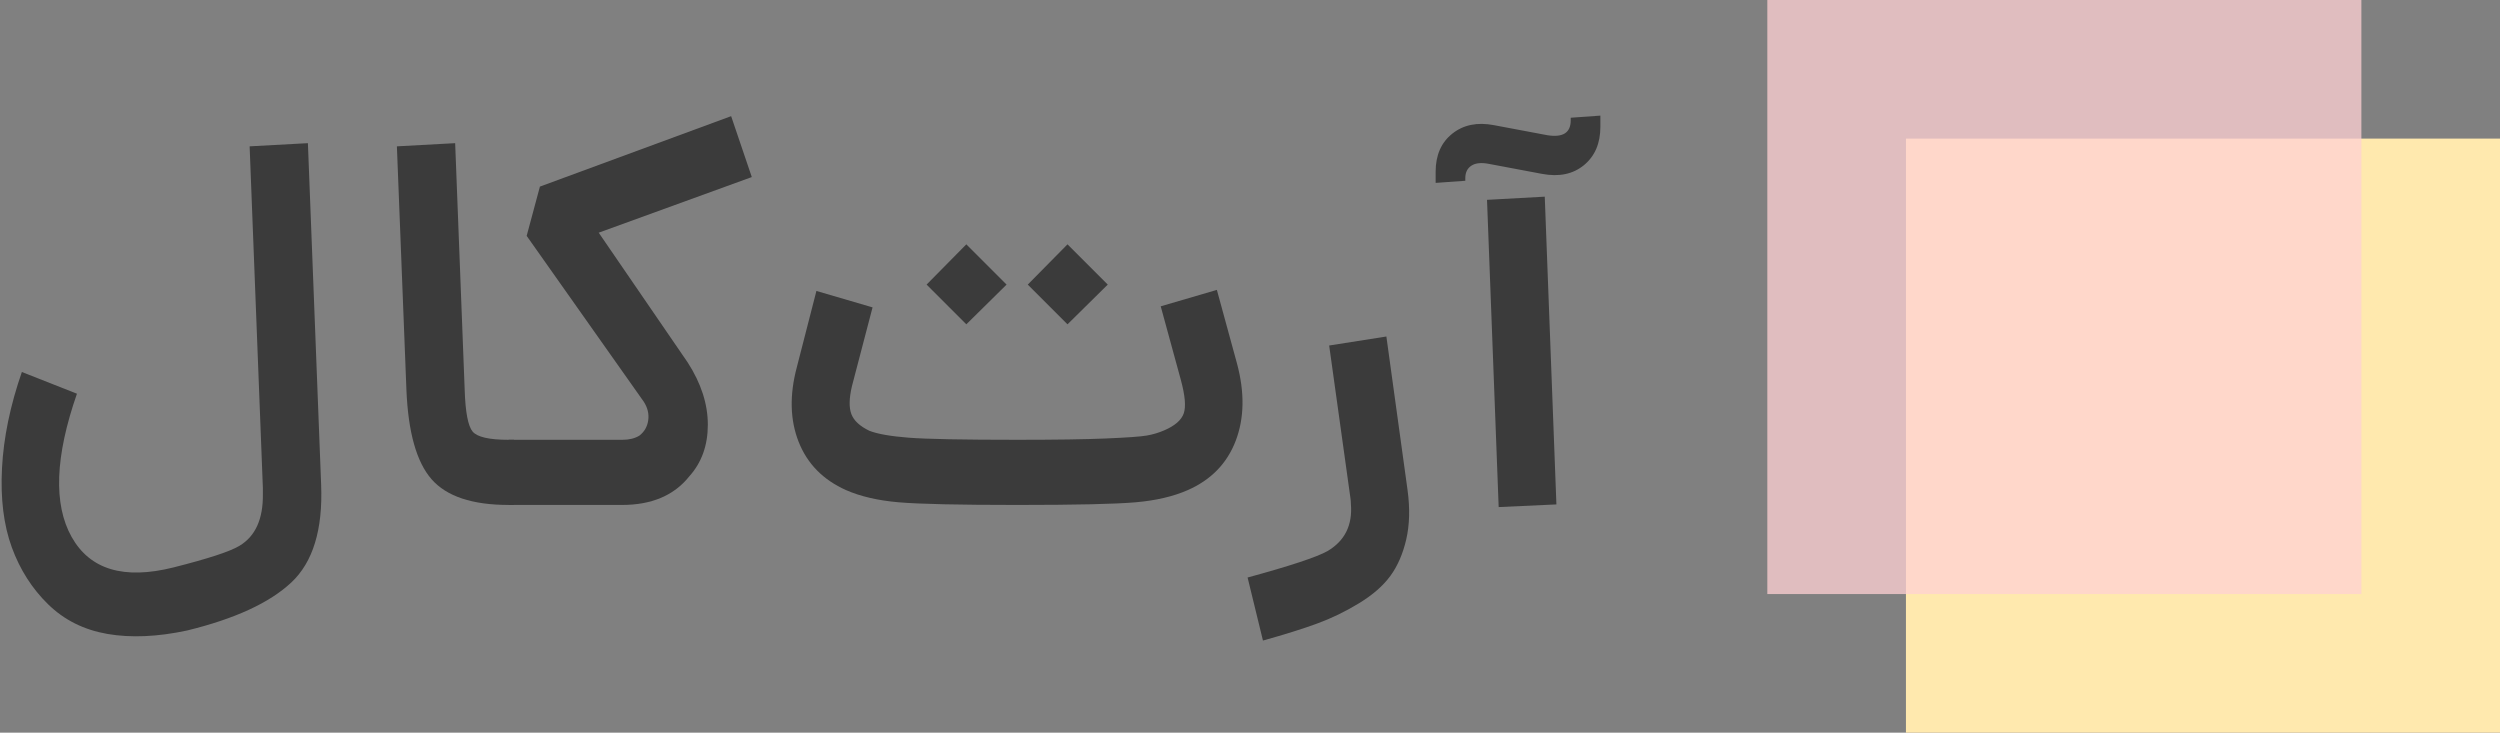
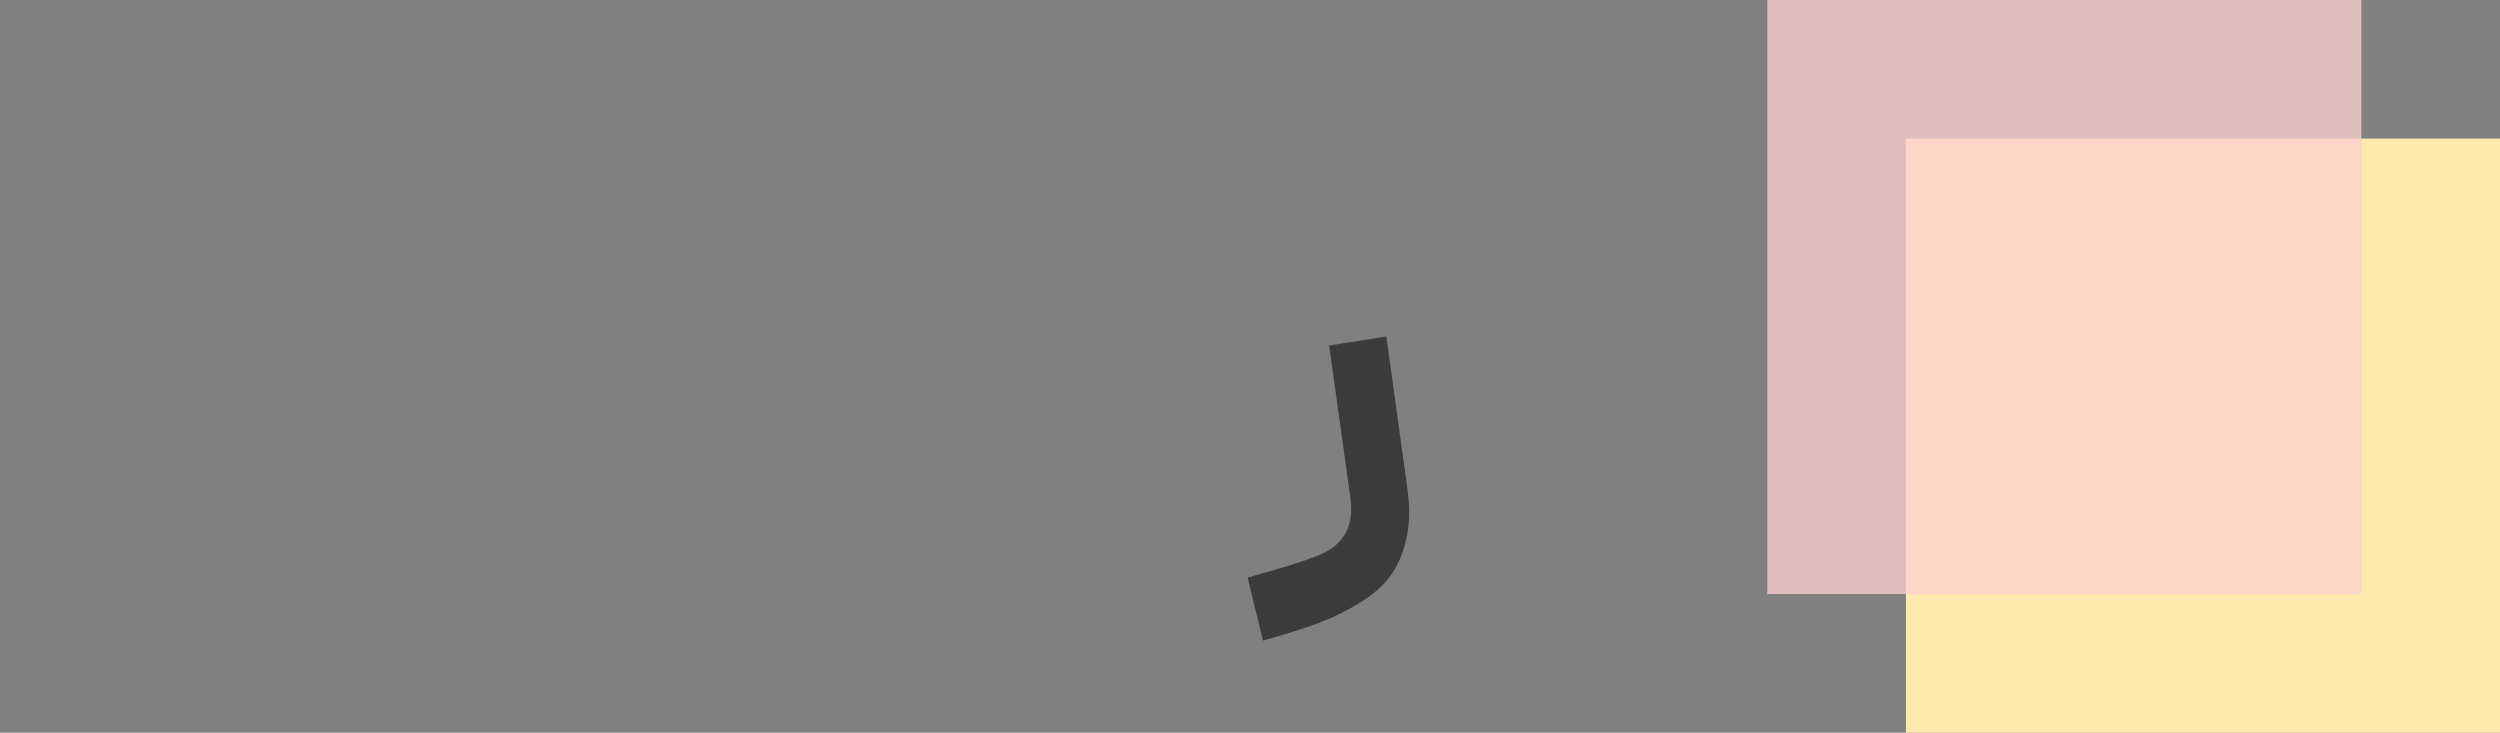
<svg xmlns="http://www.w3.org/2000/svg" width="505px" height="148px" viewBox="0 0 505 148" version="1.1">
  <rect x="0" y="0" width="505" height="148" fill="#808080" stroke="none" />
  <title>Group</title>
  <g id="Page-1" stroke="none" stroke-width="1" fill="none" fill-rule="evenodd">
    <g id="Artboard" transform="translate(-37, -45)">
      <g id="Group" transform="translate(37.325, 45)">
        <g id="Group-6-Copy-4" transform="translate(356.675, 0)">
          <rect id="Rectangle-Copy-19" fill="#FFE9AE" x="28" y="28" width="120" height="120" />
          <rect id="Rectangle-Copy-18" fill="#FFD1D3" opacity="0.751" x="0" y="0" width="120" height="120" />
        </g>
        <g id="آرت‌کال" transform="translate(-0, 23.355)" fill="#3B3B3B" fill-rule="nonzero">
-           <path d="M289.674,13.589 L289.674,11.342 C289.674,7.989 290.798,5.421 293.045,3.638 C295.292,1.855 298.092,1.284 301.444,1.926 L312.251,3.959 C315.39,4.458 316.959,3.46 316.959,0.963 L316.959,0.428 L322.951,0 L322.951,2.247 C322.951,5.6 321.846,8.185 319.634,10.005 C317.423,11.823 314.605,12.412 311.181,11.77 L300.374,9.737 C298.876,9.452 297.717,9.576 296.897,10.111 C296.076,10.646 295.666,11.485 295.666,12.626 L295.666,13.161 L289.674,13.589 Z M302.407,79.073 L300.053,17.013 L311.716,16.371 L314.07,78.538 L302.407,79.073 Z" id="Shape" />
          <path d="M254.792,106.037 L251.689,93.304 C260.321,90.95 265.706,89.167 267.846,87.954 C271.342,85.885 272.911,82.711 272.554,78.431 C272.554,78.003 272.519,77.575 272.447,77.147 L268.167,46.438 L279.723,44.619 L284.003,75.649 C284.503,79.358 284.413,82.675 283.736,85.6 C283.058,88.525 281.988,90.986 280.526,92.983 C279.063,94.98 276.959,96.817 274.213,98.493 C271.466,100.17 268.631,101.543 265.706,102.613 C262.782,103.683 259.144,104.824 254.792,106.037 Z" id="Path" />
-           <path d="M203.004,34.133 L194.872,42.158 L186.847,34.133 L194.872,26.001 L203.004,34.133 Z M223.441,34.133 L215.309,42.158 L207.284,34.133 L215.309,26.001 L223.441,34.133 Z M249.549,50.076 C251.119,55.925 251.029,61.133 249.282,65.698 C247.534,70.263 244.306,73.58 239.598,75.649 C236.674,76.933 233.16,77.753 229.059,78.11 C224.957,78.467 216.986,78.645 205.144,78.645 C193.374,78.645 185.403,78.467 181.23,78.11 C177.057,77.753 173.508,76.933 170.583,75.649 C165.947,73.58 162.754,70.335 161.007,65.912 C159.259,61.489 159.134,56.46 160.632,50.825 L164.591,35.417 L175.933,38.734 L171.76,54.677 C171.19,57.102 171.154,58.975 171.653,60.294 C172.153,61.614 173.365,62.738 175.291,63.665 C176.932,64.307 179.571,64.771 183.209,65.056 C186.847,65.341 194.159,65.484 205.144,65.484 C212.92,65.484 218.912,65.395 223.12,65.216 C227.329,65.038 230.057,64.842 231.306,64.628 C232.554,64.414 233.749,64.057 234.89,63.558 C237.03,62.631 238.332,61.489 238.796,60.134 C239.259,58.779 239.063,56.532 238.207,53.393 L234.141,38.52 L245.483,35.203 L249.549,50.076 Z" id="Shape" />
-           <path d="M120.614,23.647 L138.59,49.862 C141.301,54.071 142.656,58.261 142.656,62.434 C142.656,66.608 141.408,70.085 138.911,72.867 C135.844,76.719 131.314,78.645 125.322,78.645 L102.424,78.645 L102.424,65.484 L125.429,65.484 C126.785,65.484 127.926,65.199 128.853,64.628 C129.852,63.843 130.44,62.809 130.619,61.525 C130.797,60.241 130.494,58.993 129.709,57.78 L106.062,24.289 L108.737,14.338 L147.364,0.107 L151.537,12.412 L120.614,23.647 Z" id="Path" />
-           <path d="M102.424,78.645 C95.077,78.645 89.887,76.915 86.856,73.456 C83.824,69.996 82.13,63.986 81.773,55.426 L79.847,6.206 L91.617,5.564 L93.543,55.426 C93.686,59.92 94.221,62.72 95.148,63.825 C96.076,64.931 98.501,65.484 102.424,65.484 L103.494,65.484 L103.494,78.645 L102.424,78.645 Z" id="Path" />
-           <path d="M37.475,104.004 C31.483,105.288 26.115,105.52 21.372,104.7 C16.628,103.879 12.633,101.882 9.388,98.707 C6.142,95.533 3.699,91.699 2.058,87.205 C0.418,82.711 -0.242,77.379 0.079,71.209 C0.4,65.038 1.737,58.565 4.091,51.788 L15.219,56.175 C10.797,68.872 10.44,78.52 14.149,85.118 C17.859,91.717 24.707,93.768 34.693,91.271 C41.755,89.488 46.214,88.025 48.068,86.884 C51.278,84.958 52.848,81.463 52.776,76.398 C52.776,76.041 52.776,75.649 52.776,75.221 L50.101,6.206 L61.871,5.564 L64.546,74.579 C64.903,83.638 62.888,90.219 58.501,94.32 C54.114,98.422 47.105,101.65 37.475,104.004 Z" id="Path" />
        </g>
      </g>
    </g>
  </g>
</svg>